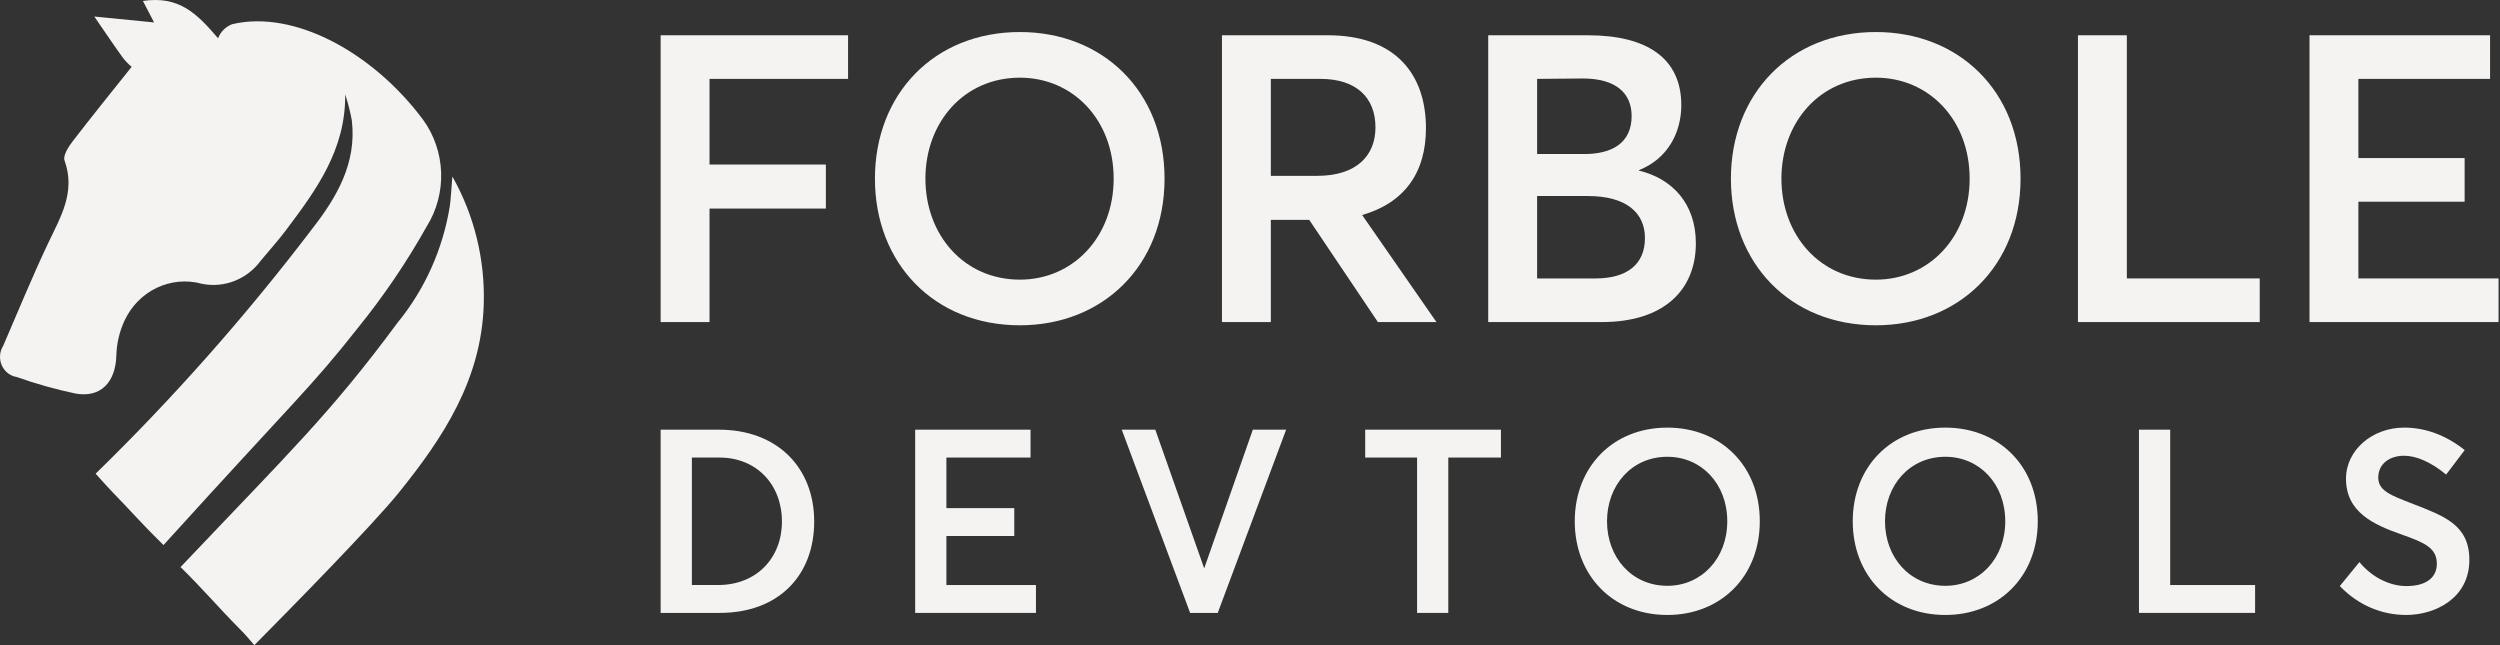
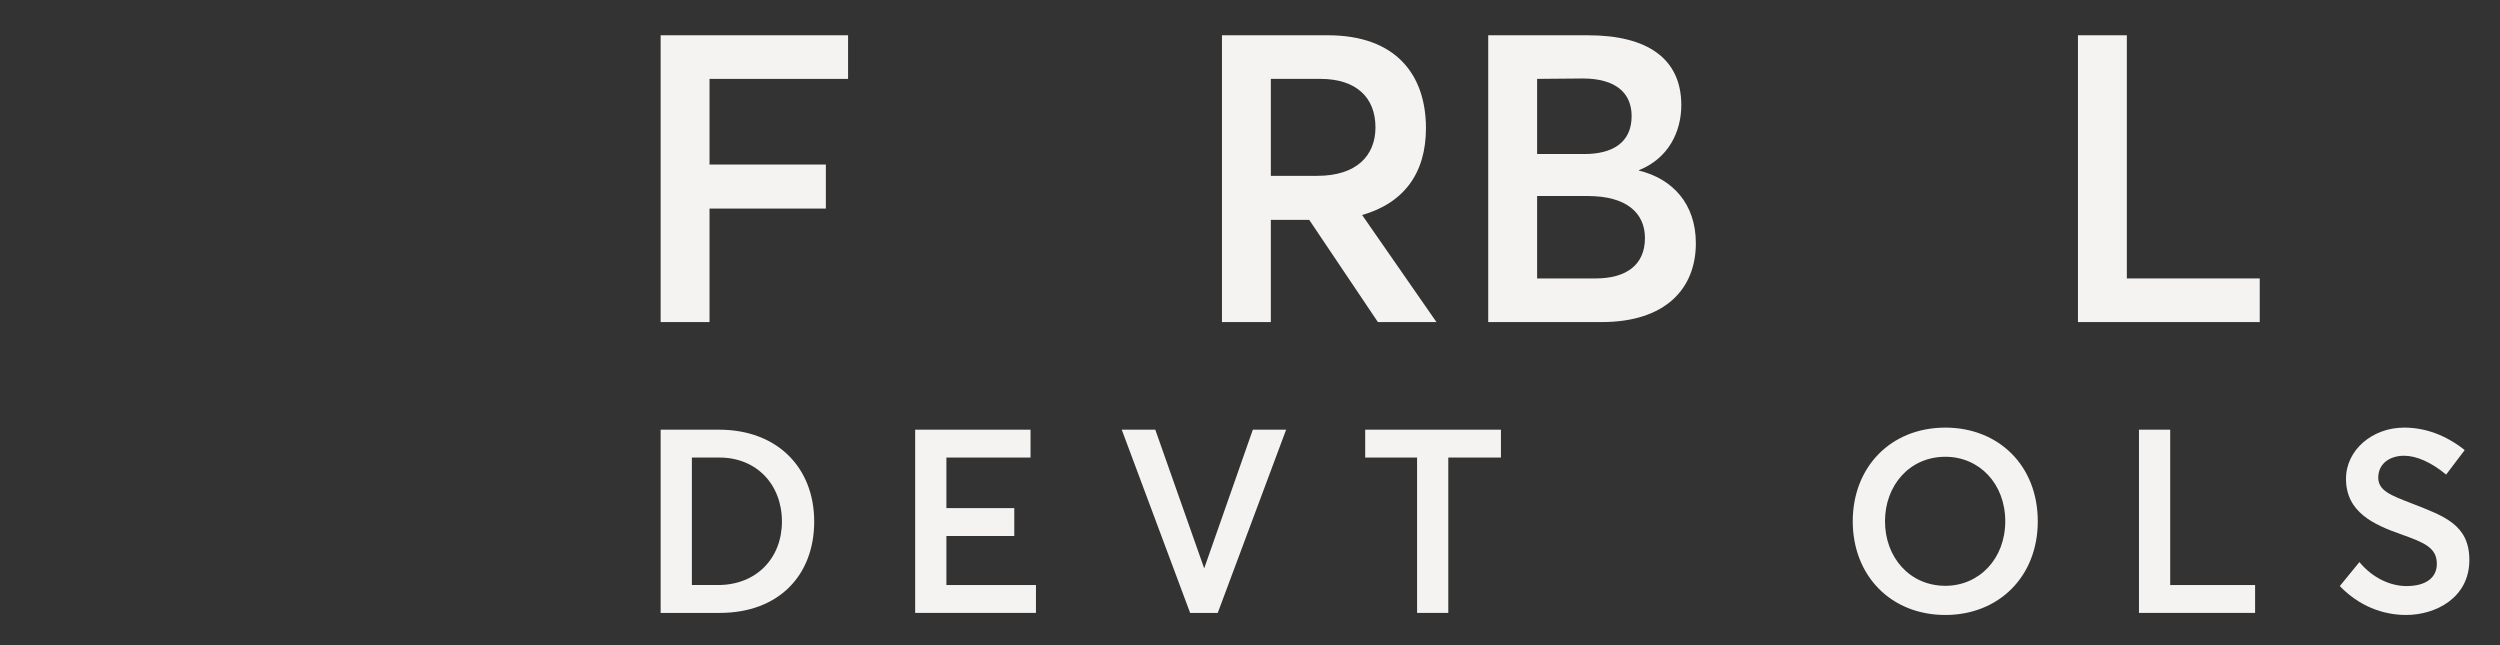
<svg xmlns="http://www.w3.org/2000/svg" width="155" height="40" viewBox="0 0 155 40" fill="none">
  <rect x="0" y="0" width="155" height="40" fill="#333333" stroke="none" />
-   <path d="M14.852 38.983C13.617 37.743 12.449 36.378 11.193 35.159C18.01 27.971 20.464 25.663 24.662 19.989C26.346 17.929 27.461 15.438 27.889 12.778C27.959 12.273 27.977 11.759 28.045 10.94C29.402 13.339 30.077 16.085 29.993 18.863C29.85 23.539 27.488 27.12 24.733 30.535C23.073 32.592 17.99 37.758 15.769 40C15.301 39.476 15.347 39.48 14.852 38.983ZM6.9 30.434C6.664 30.192 6.155 29.617 5.929 29.368C10.77 24.648 15.266 19.564 19.378 14.158C20.859 12.253 22.127 10.125 21.814 7.471C21.714 6.922 21.577 6.382 21.402 5.853C21.436 9.304 19.595 11.787 17.739 14.26C17.247 14.918 16.692 15.523 16.171 16.157C15.754 16.725 15.192 17.16 14.549 17.415C13.905 17.669 13.205 17.733 12.528 17.597C11.59 17.337 10.593 17.426 9.711 17.848C8.83 18.271 8.12 19 7.707 19.908C7.402 20.573 7.234 21.297 7.214 22.033C7.169 23.701 6.242 24.689 4.663 24.396C3.434 24.136 2.223 23.794 1.036 23.374C0.834 23.342 0.643 23.258 0.48 23.13C0.318 23.002 0.189 22.834 0.106 22.641C0.023 22.448 -0.012 22.237 0.004 22.027C0.02 21.816 0.087 21.613 0.199 21.437C1.116 19.313 1.995 17.171 2.982 15.083C3.757 13.447 4.707 11.911 4 9.946C3.894 9.652 4.247 9.096 4.508 8.757C5.702 7.205 6.937 5.679 8.161 4.144C7.968 3.981 7.79 3.798 7.632 3.599C7.091 2.86 6.584 2.091 5.847 1.025L9.553 1.391L8.86 0.058C11.093 -0.267 12.185 0.81 13.521 2.373C13.599 2.171 13.717 1.988 13.869 1.837C14.021 1.687 14.203 1.572 14.401 1.499C18.248 0.591 23.136 3.267 26.228 7.42C26.917 8.366 27.308 9.507 27.35 10.69C27.391 11.873 27.08 13.04 26.459 14.035C25.216 16.251 23.791 18.353 22.199 20.317C19.261 24.05 18.449 24.627 10.136 33.795C8.931 32.62 8.079 31.645 6.9 30.433V30.434Z" fill="#F4F3F2" />
  <path d="M40.96 19.968H43.99V12.931H51.203V10.201H43.99V4.891H52.58V2.187H40.96V19.968Z" fill="#F4F3F2" />
-   <path d="M63.236 20.168C68.37 20.168 72.202 16.487 72.202 11.077C72.202 5.643 68.37 1.986 63.236 1.986C57.902 1.986 54.246 5.843 54.246 11.077C54.246 16.311 57.902 20.168 63.236 20.168ZM63.236 17.338C59.755 17.338 57.376 14.558 57.376 11.077C57.376 7.596 59.755 4.816 63.236 4.816C66.517 4.816 69.047 7.421 69.047 11.077C69.047 14.709 66.517 17.338 63.236 17.338Z" fill="#F4F3F2" />
  <path d="M75.762 19.968H78.792V13.632H81.172L85.429 19.968H89.06L84.452 13.331C87.057 12.58 88.409 10.727 88.409 7.947C88.409 4.641 86.556 2.187 82.324 2.187H75.762V19.968ZM78.792 10.902V4.891H81.873C84.052 4.891 85.279 6.018 85.279 7.897C85.279 9.65 84.102 10.902 81.672 10.902H78.792Z" fill="#F4F3F2" />
  <path d="M92.27 19.968H99.308C103.24 19.968 105.143 17.914 105.143 15.084C105.143 12.63 103.69 11.077 101.612 10.576V10.551C103.44 9.825 104.241 8.172 104.241 6.519C104.241 3.614 102.113 2.187 98.456 2.187H92.27V19.968ZM95.301 9.55V4.891L98.131 4.866C100.209 4.866 101.161 5.793 101.161 7.195C101.161 8.873 99.934 9.55 98.231 9.55H95.301ZM95.301 17.263V12.154H98.456C100.81 12.154 101.987 13.181 101.987 14.759C101.987 16.437 100.81 17.263 98.932 17.263H95.301Z" fill="#F4F3F2" />
-   <path d="M116.308 20.168C121.442 20.168 125.274 16.487 125.274 11.077C125.274 5.643 121.442 1.986 116.308 1.986C110.974 1.986 107.317 5.843 107.317 11.077C107.317 16.311 110.974 20.168 116.308 20.168ZM116.308 17.338C112.827 17.338 110.448 14.558 110.448 11.077C110.448 7.596 112.827 4.816 116.308 4.816C119.589 4.816 122.118 7.421 122.118 11.077C122.118 14.709 119.589 17.338 116.308 17.338Z" fill="#F4F3F2" />
  <path d="M128.833 19.968H140.103V17.263H131.864V2.187H128.833V19.968Z" fill="#F4F3F2" />
-   <path d="M143.19 19.968H154.91V17.263H146.22V12.505H152.806V9.8H146.22V4.891H154.384V2.187H143.19V19.968Z" fill="#F4F3F2" />
  <path d="M40.96 38V26.64H44.576C48.176 26.64 50.48 28.976 50.48 32.336C50.48 35.68 48.272 38 44.624 38H40.96ZM42.896 36.272H44.512C46.912 36.272 48.48 34.592 48.48 32.336C48.48 30.032 46.896 28.368 44.608 28.368H42.896V36.272Z" fill="#F4F3F2" />
  <path d="M56.741 38V26.64H63.893V28.368H58.677V31.504H62.885V33.232H58.677V36.272H64.229V38H56.741Z" fill="#F4F3F2" />
  <path d="M73.788 38L69.548 26.64H71.628L74.652 35.216H74.668L77.676 26.64H79.74L75.5 38H73.788Z" fill="#F4F3F2" />
  <path d="M87.859 38V28.368H84.642V26.64H93.058V28.368H89.794V38H87.859Z" fill="#F4F3F2" />
-   <path d="M103.379 38.128C99.972 38.128 97.635 35.664 97.635 32.32C97.635 28.976 99.972 26.512 103.379 26.512C106.659 26.512 109.107 28.848 109.107 32.32C109.107 35.776 106.659 38.128 103.379 38.128ZM103.379 36.32C105.475 36.32 107.091 34.64 107.091 32.32C107.091 29.984 105.475 28.32 103.379 28.32C101.155 28.32 99.635 30.096 99.635 32.32C99.635 34.544 101.155 36.32 103.379 36.32Z" fill="#F4F3F2" />
  <path d="M120.614 38.128C117.206 38.128 114.87 35.664 114.87 32.32C114.87 28.976 117.206 26.512 120.614 26.512C123.894 26.512 126.342 28.848 126.342 32.32C126.342 35.776 123.894 38.128 120.614 38.128ZM120.614 36.32C122.71 36.32 124.326 34.64 124.326 32.32C124.326 29.984 122.71 28.32 120.614 28.32C118.39 28.32 116.87 30.096 116.87 32.32C116.87 34.544 118.39 36.32 120.614 36.32Z" fill="#F4F3F2" />
  <path d="M132.616 38V26.64H134.552V36.272H139.816V38H132.616Z" fill="#F4F3F2" />
  <path d="M149.18 38.128C147.724 38.128 146.252 37.568 145.068 36.336L146.284 34.848C147.1 35.84 148.22 36.336 149.196 36.336C150.444 36.336 151.084 35.792 151.084 34.96C151.084 33.968 150.332 33.648 148.892 33.136C147.164 32.528 145.452 31.76 145.452 29.68C145.452 27.904 147.084 26.512 149.052 26.512C150.396 26.512 151.66 26.992 152.812 27.904L151.66 29.424C150.732 28.656 149.82 28.256 149.052 28.256C148.172 28.256 147.468 28.736 147.452 29.584C147.436 30.416 148.204 30.704 149.58 31.232C151.532 32 153.1 32.528 153.1 34.72C153.1 37.072 151.004 38.128 149.18 38.128Z" fill="#F4F3F2" />
</svg>